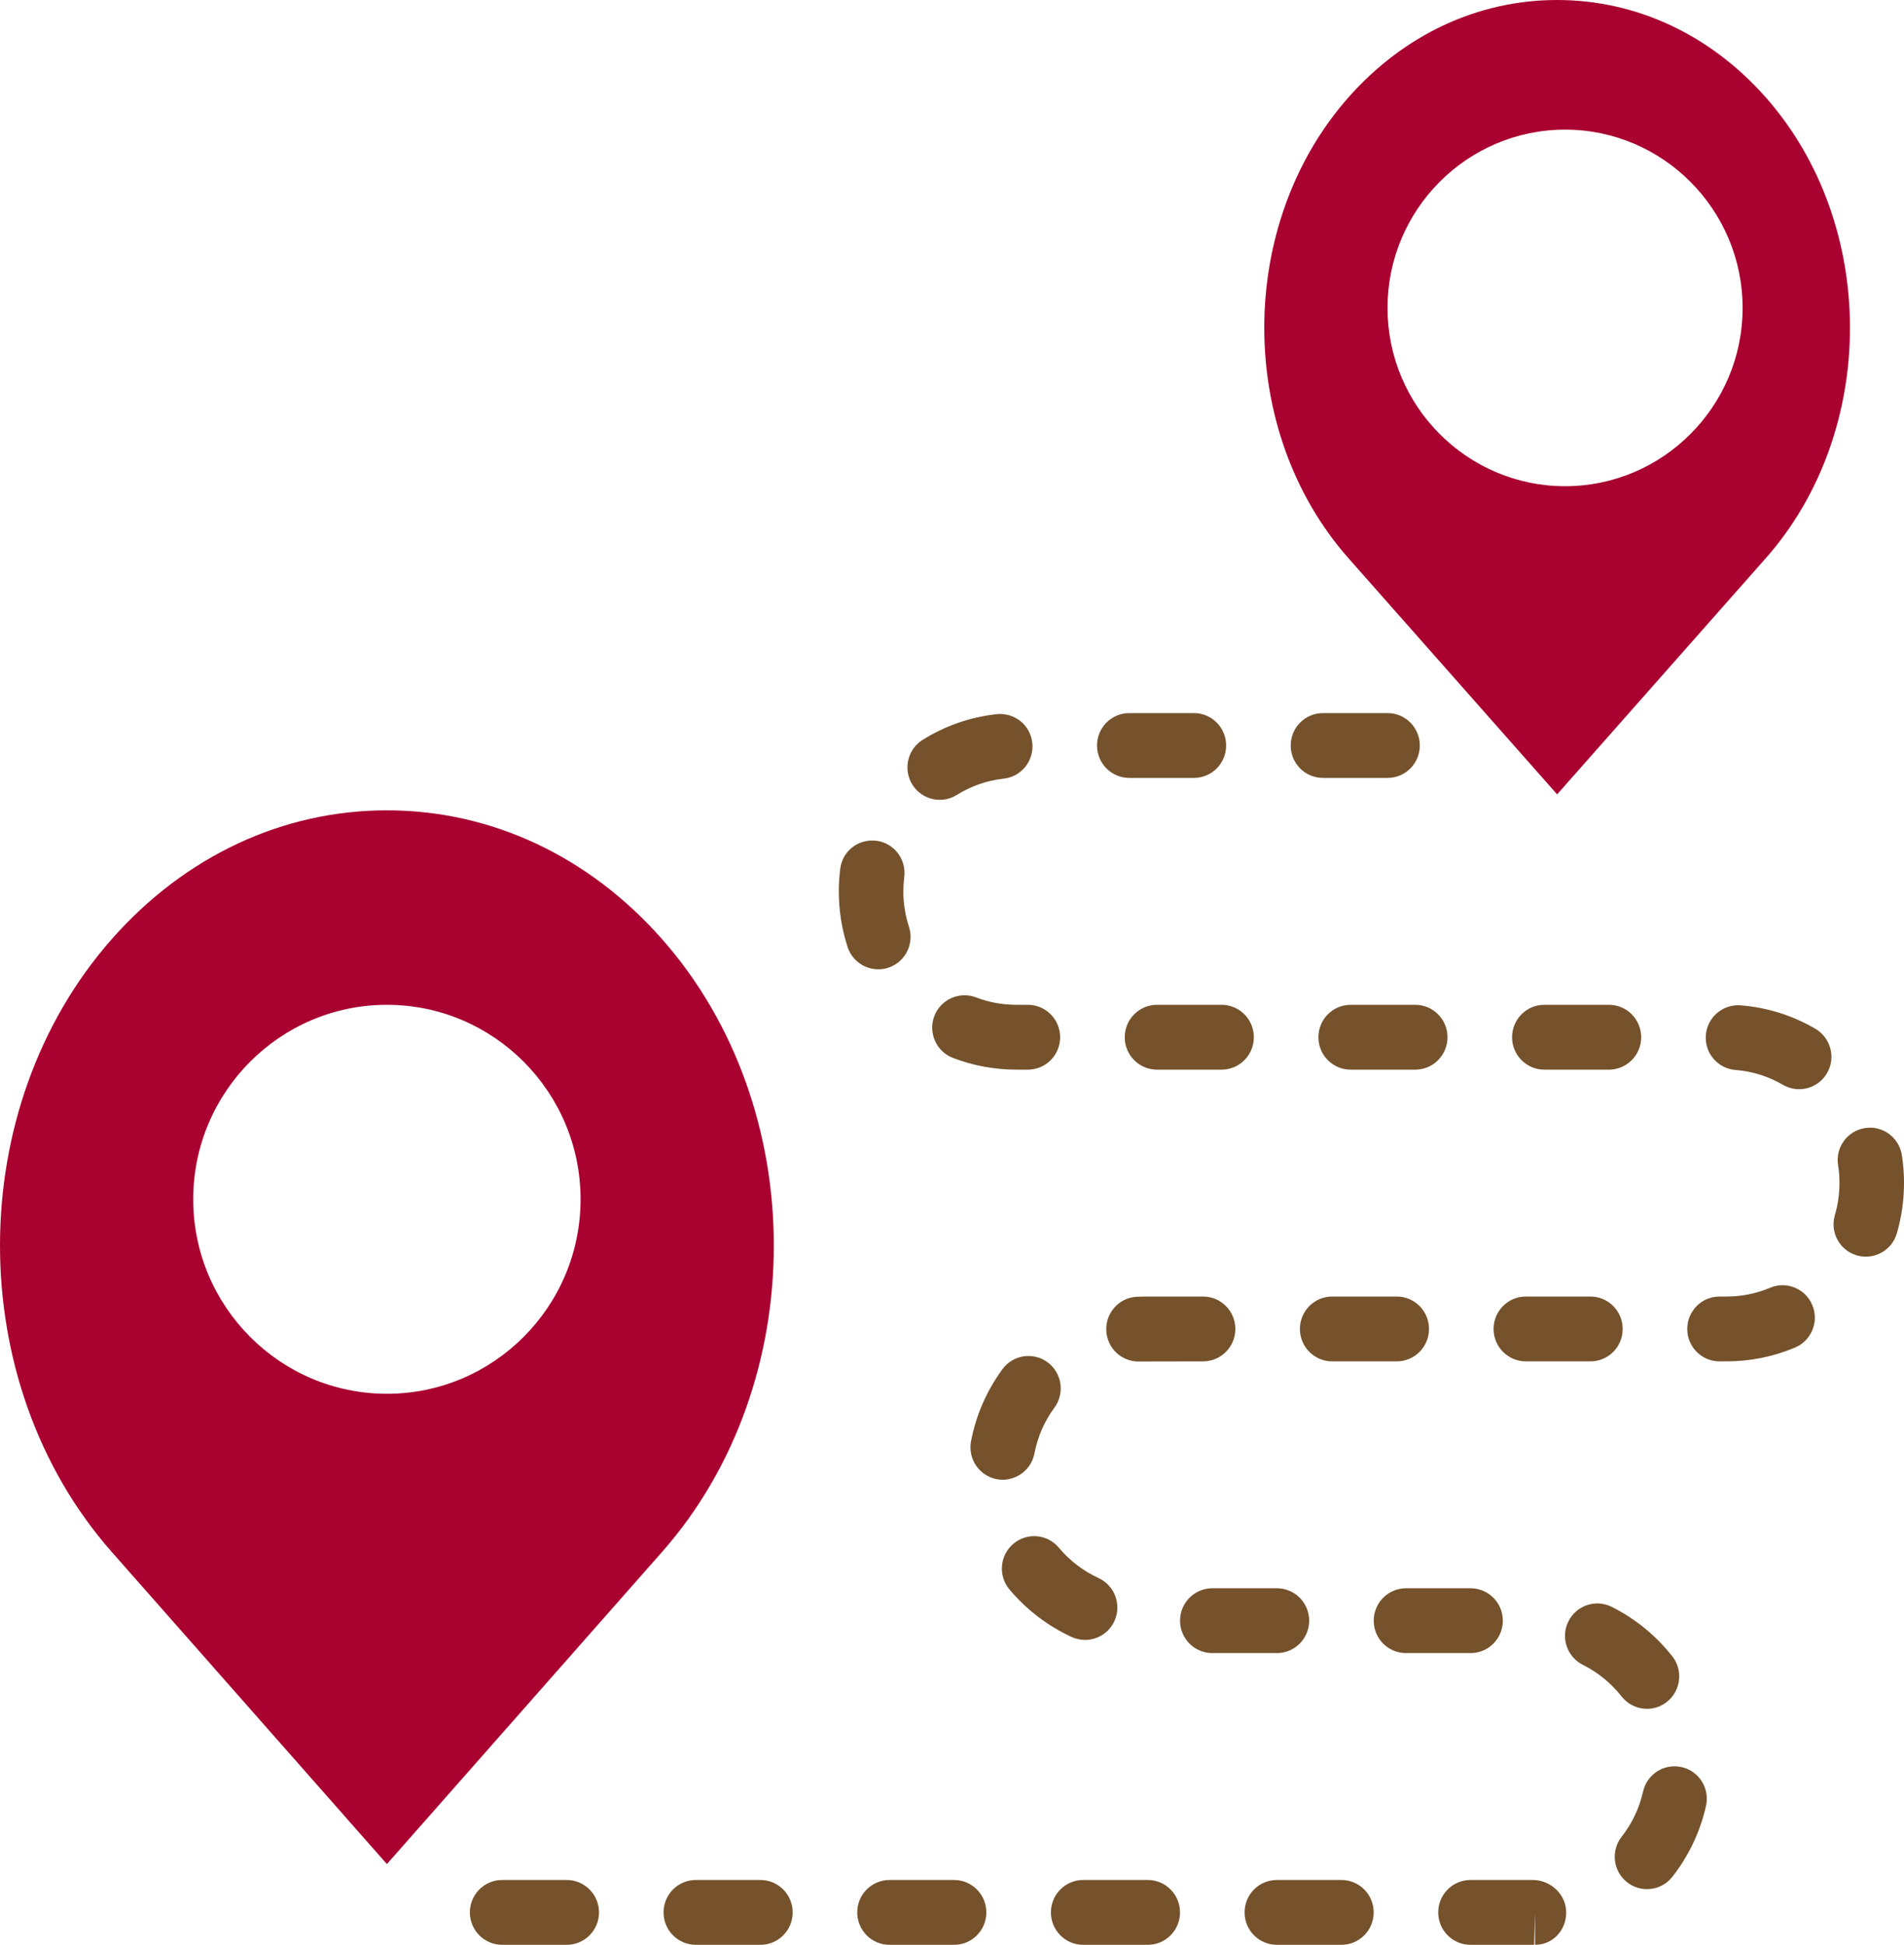
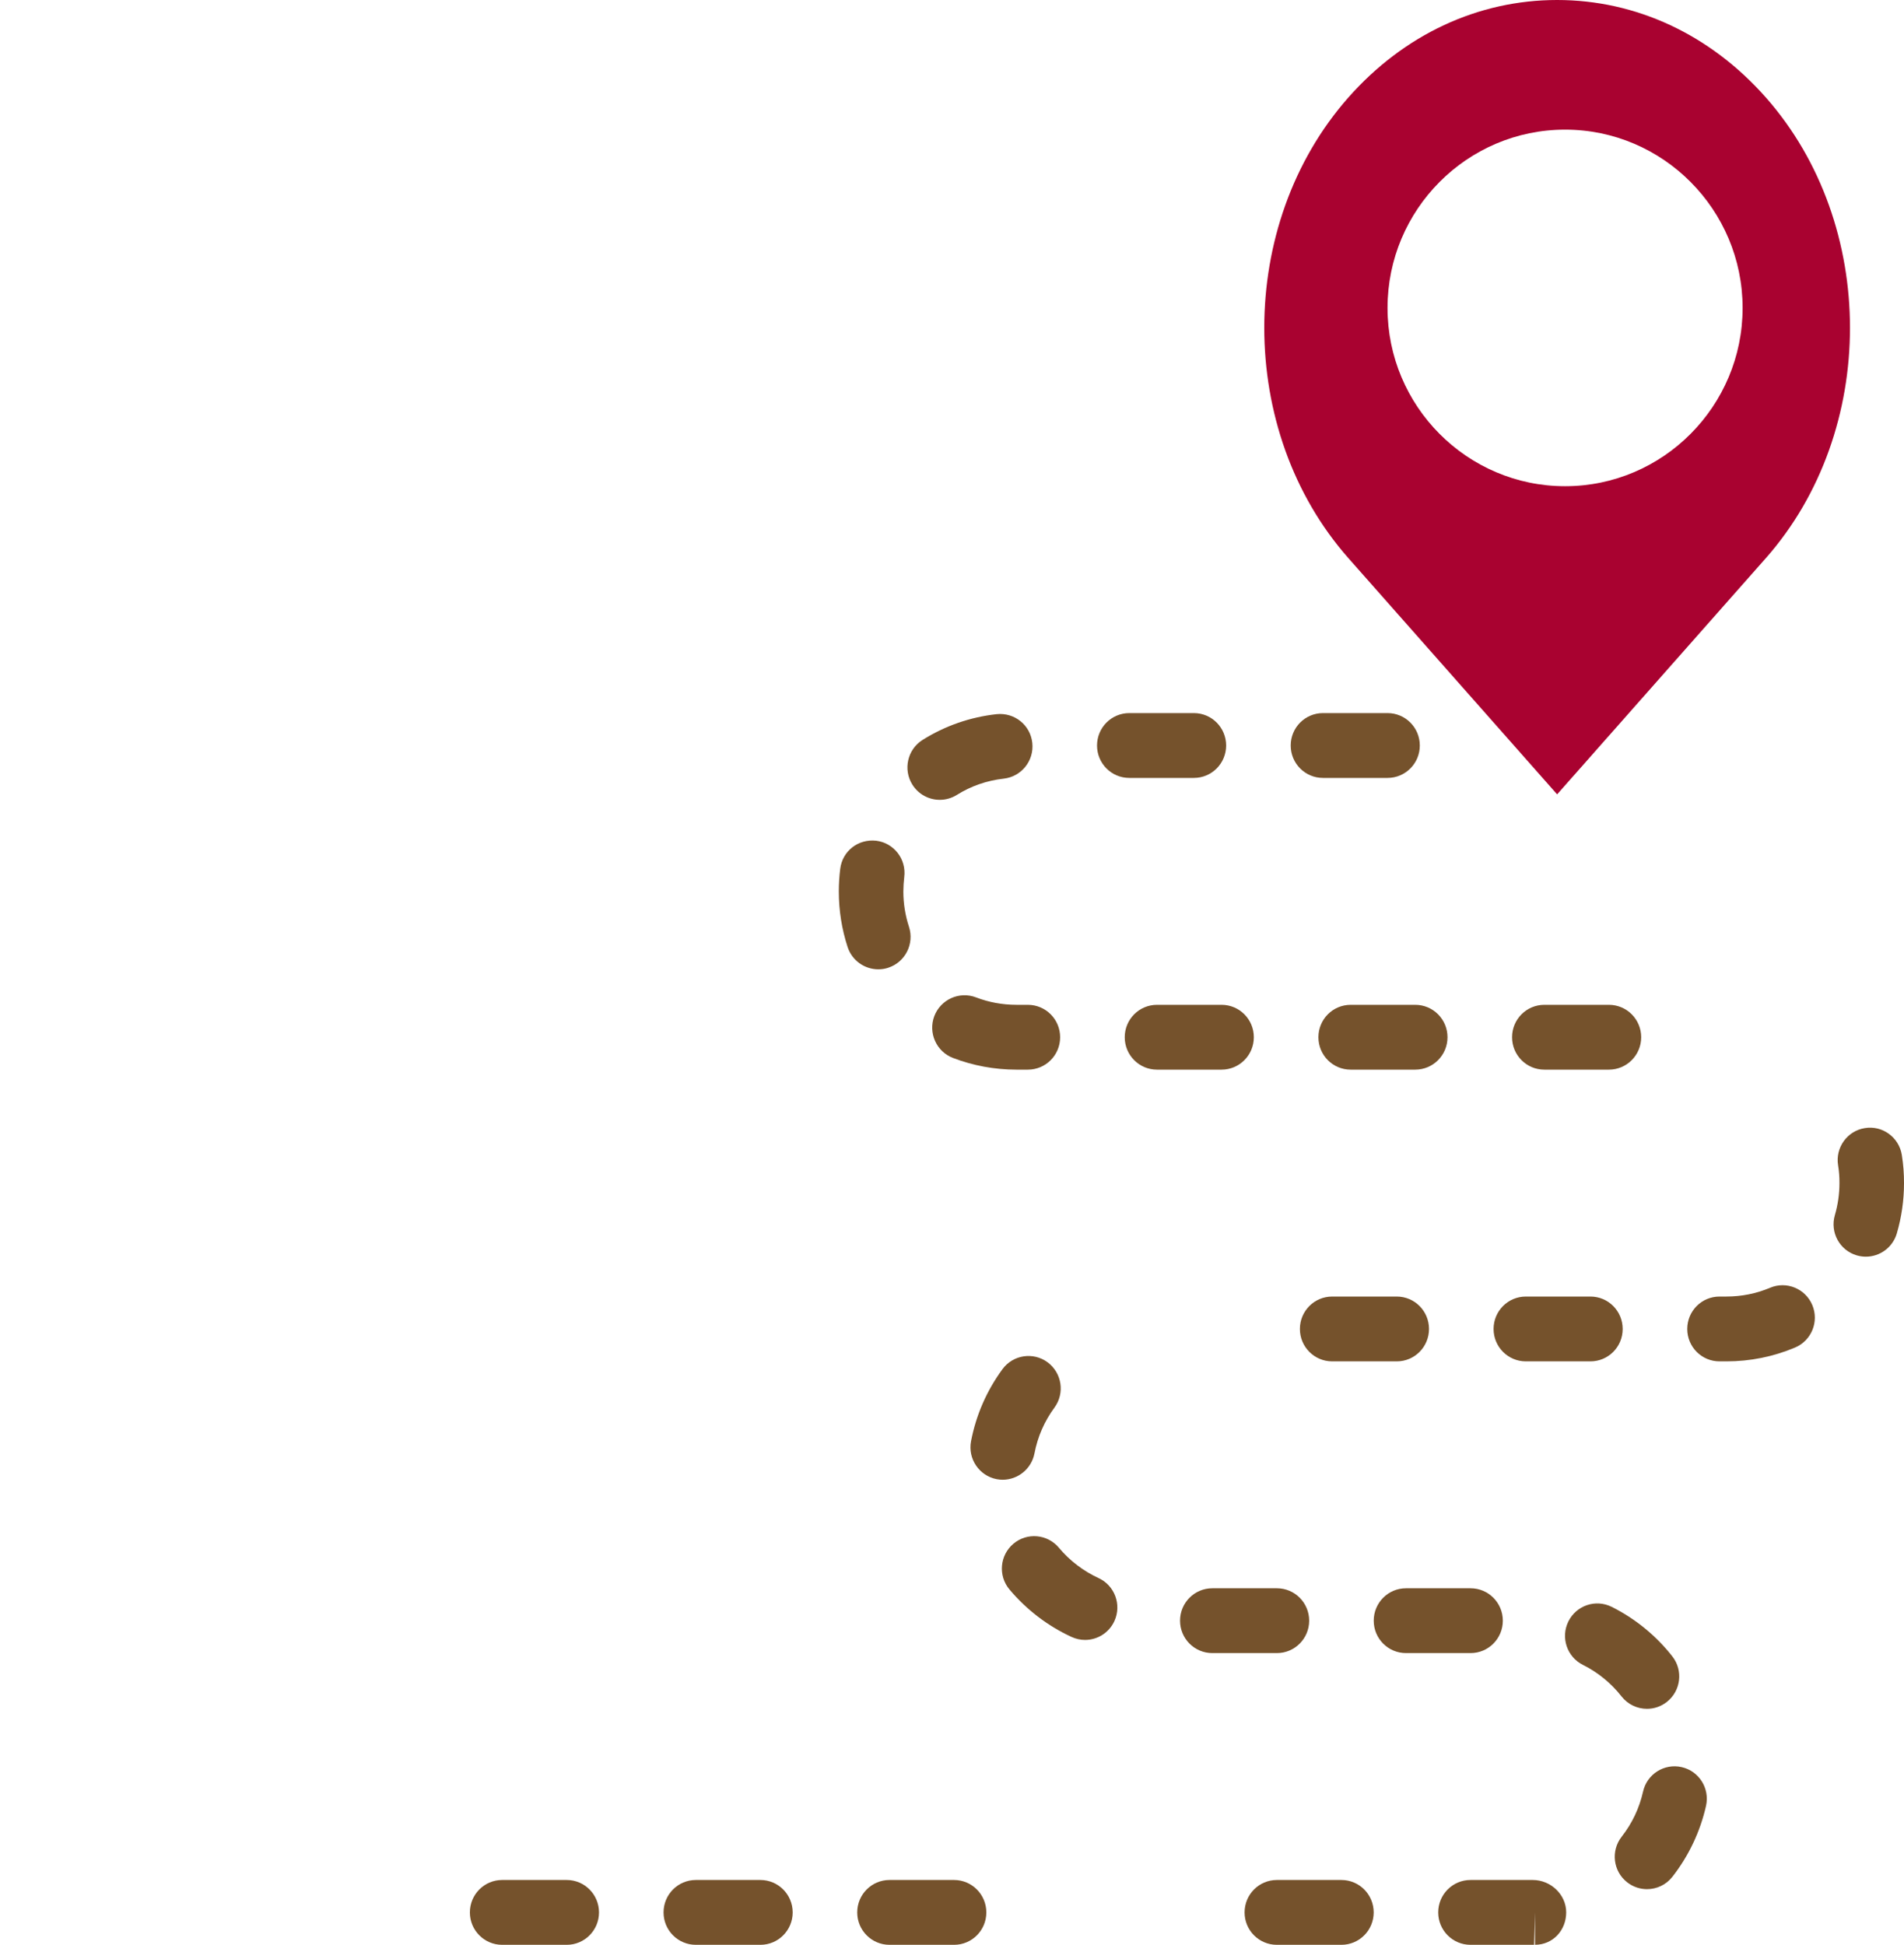
<svg xmlns="http://www.w3.org/2000/svg" width="93" height="95" viewBox="0 0 93 95" fill="none">
  <path d="M55.16 38H58.314C59.185 38 59.89 37.292 59.89 36.417C59.89 35.541 59.185 34.833 58.314 34.833H55.16C54.288 34.833 53.584 35.541 53.584 36.417C53.584 37.292 54.288 38 55.16 38Z" fill="#75522C" />
  <path d="M49.645 49.083C48.963 49.082 48.299 48.96 47.671 48.719C46.864 48.41 45.948 48.817 45.636 49.634C45.327 50.451 45.735 51.367 46.547 51.678C47.534 52.055 48.573 52.248 49.642 52.25H50.205C51.077 52.25 51.782 51.542 51.782 50.667C51.782 49.791 51.077 49.083 50.205 49.083H49.645Z" fill="#75522C" />
  <path d="M45.902 39.07C46.188 39.07 46.475 38.992 46.735 38.831C47.433 38.394 48.206 38.127 49.027 38.035C49.893 37.938 50.517 37.156 50.422 36.287C50.328 35.417 49.554 34.797 48.682 34.885C47.386 35.029 46.169 35.451 45.065 36.142C44.326 36.605 44.102 37.582 44.562 38.324C44.862 38.806 45.376 39.07 45.902 39.07Z" fill="#75522C" />
-   <path d="M55.949 63.333C55.813 63.333 55.679 63.336 55.545 63.343C54.675 63.378 54 64.115 54.035 64.989C54.068 65.841 54.768 66.508 55.608 66.508C55.63 66.508 55.652 66.508 55.674 66.506L58.763 66.5C59.635 66.5 60.34 65.792 60.34 64.917C60.34 64.041 59.635 63.333 58.763 63.333H55.949Z" fill="#75522C" />
  <path d="M67.774 38C68.645 38 69.35 37.292 69.35 36.417C69.35 35.541 68.645 34.833 67.774 34.833H64.62C63.748 34.833 63.044 35.541 63.044 36.417C63.044 37.292 63.748 38 64.62 38H67.774Z" fill="#75522C" />
  <path d="M74.529 63.333C73.658 63.333 72.953 64.041 72.953 64.917C72.953 65.792 73.658 66.5 74.529 66.5H77.683C78.555 66.5 79.259 65.792 79.259 64.917C79.259 64.041 78.555 63.333 77.683 63.333H74.529Z" fill="#75522C" />
  <path d="M80.163 50.667C80.163 49.791 79.458 49.083 78.586 49.083H75.433C74.561 49.083 73.856 49.791 73.856 50.667C73.856 51.542 74.561 52.25 75.433 52.25H78.586C79.456 52.25 80.163 51.542 80.163 50.667Z" fill="#75522C" />
  <path d="M65.07 66.5H68.223C69.095 66.5 69.799 65.792 69.799 64.917C69.799 64.041 69.095 63.333 68.223 63.333H65.07C64.198 63.333 63.493 64.041 63.493 64.917C63.493 65.792 64.199 66.5 65.07 66.5Z" fill="#75522C" />
  <path d="M70.703 50.667C70.703 49.791 69.998 49.083 69.126 49.083H65.973C65.101 49.083 64.397 49.791 64.397 50.667C64.397 51.542 65.101 52.25 65.973 52.25H69.126C69.997 52.25 70.703 51.542 70.703 50.667Z" fill="#75522C" />
  <path d="M56.513 49.083C55.641 49.083 54.937 49.791 54.937 50.667C54.937 51.542 55.641 52.25 56.513 52.25H59.666C60.538 52.25 61.243 51.542 61.243 50.667C61.243 49.791 60.538 49.083 59.666 49.083H56.513Z" fill="#75522C" />
  <path d="M37.141 91.833H33.988C33.116 91.833 32.411 92.541 32.411 93.417C32.411 94.292 33.116 95 33.988 95H37.141C38.013 95 38.718 94.292 38.718 93.417C38.718 92.541 38.011 91.833 37.141 91.833Z" fill="#75522C" />
  <path d="M27.681 91.833H24.528C23.656 91.833 22.951 92.541 22.951 93.417C22.951 94.292 23.656 95 24.528 95H27.681C28.553 95 29.258 94.292 29.258 93.417C29.258 92.541 28.551 91.833 27.681 91.833Z" fill="#75522C" />
  <path d="M82.138 86.319C81.288 86.127 80.445 86.662 80.254 87.516C80.073 88.323 79.721 89.066 79.209 89.72C78.671 90.407 78.788 91.403 79.474 91.943C79.764 92.171 80.106 92.281 80.447 92.281C80.915 92.281 81.377 92.074 81.687 91.677C82.482 90.663 83.049 89.466 83.33 88.212C83.521 87.357 82.988 86.51 82.138 86.319Z" fill="#75522C" />
  <path d="M80.447 83.472C80.787 83.472 81.132 83.361 81.419 83.133C82.105 82.591 82.222 81.596 81.684 80.91C80.891 79.898 79.868 79.062 78.722 78.491C77.938 78.1 76.995 78.421 76.607 79.203C76.219 79.987 76.538 80.937 77.317 81.326C78.047 81.689 78.7 82.222 79.204 82.868C79.516 83.264 79.978 83.472 80.447 83.472Z" fill="#75522C" />
  <path d="M73.405 79.167C73.405 78.291 72.7 77.583 71.829 77.583H68.675C67.803 77.583 67.099 78.291 67.099 79.167C67.099 80.042 67.803 80.75 68.675 80.75H71.829C72.699 80.75 73.405 80.042 73.405 79.167Z" fill="#75522C" />
  <path d="M74.868 91.833H71.825C70.954 91.833 70.249 92.541 70.249 93.417C70.249 94.292 70.954 95 71.825 95L74.933 94.998L74.979 93.415V94.998C75.851 94.998 76.5 94.291 76.5 93.415C76.5 92.541 75.74 91.833 74.868 91.833Z" fill="#75522C" />
  <path d="M92.894 56.417C92.755 55.553 91.944 54.962 91.087 55.105C90.227 55.242 89.642 56.056 89.78 56.919C89.825 57.201 89.85 57.488 89.847 57.793C89.847 58.325 89.771 58.851 89.623 59.358C89.378 60.197 89.856 61.077 90.693 61.322C90.841 61.365 90.99 61.386 91.136 61.386C91.819 61.386 92.448 60.939 92.65 60.247C92.882 59.451 93 58.626 93 57.804C93.003 57.348 92.968 56.881 92.894 56.417Z" fill="#75522C" />
  <path d="M43.392 47.27C44.219 46.996 44.669 46.102 44.398 45.27C44.217 44.715 44.124 44.134 44.124 43.548C44.126 43.309 44.14 43.07 44.168 42.837C44.277 41.969 43.665 41.176 42.801 41.068C41.91 40.969 41.147 41.577 41.04 42.441C40.996 42.799 40.972 43.163 40.971 43.54C40.971 44.471 41.116 45.386 41.401 46.26C41.62 46.927 42.237 47.349 42.899 47.349C43.063 47.349 43.23 47.326 43.392 47.27Z" fill="#75522C" />
-   <path d="M88.669 50.252C87.543 49.596 86.313 49.212 85.016 49.108C84.15 49.045 83.389 49.69 83.321 50.564C83.253 51.436 83.901 52.198 84.77 52.266C85.593 52.331 86.373 52.575 87.087 52.991C87.337 53.136 87.609 53.205 87.877 53.205C88.421 53.205 88.951 52.921 89.243 52.416C89.679 51.661 89.422 50.692 88.669 50.252Z" fill="#75522C" />
  <path d="M86.46 62.904C85.784 63.189 85.068 63.333 84.328 63.333H83.989C83.117 63.333 82.413 64.041 82.413 64.917C82.413 65.792 83.117 66.5 83.989 66.5H84.328C85.489 66.5 86.616 66.272 87.679 65.824C88.483 65.485 88.859 64.557 88.522 63.751C88.186 62.945 87.256 62.565 86.46 62.904Z" fill="#75522C" />
  <path d="M50.528 70.995C50.684 70.181 51.012 69.429 51.504 68.758C52.02 68.055 51.87 67.064 51.168 66.544C50.467 66.028 49.481 66.177 48.964 66.882C48.193 67.936 47.676 69.119 47.43 70.4C47.266 71.258 47.826 72.088 48.682 72.254C48.781 72.273 48.882 72.282 48.98 72.282C49.721 72.279 50.382 71.752 50.528 70.995Z" fill="#75522C" />
  <path d="M52.999 80.107C53.598 80.107 54.169 79.763 54.434 79.182C54.795 78.386 54.448 77.447 53.656 77.084C52.917 76.744 52.247 76.233 51.72 75.602C51.159 74.933 50.166 74.846 49.499 75.409C48.832 75.971 48.745 76.97 49.306 77.64C50.133 78.627 51.183 79.431 52.345 79.963C52.557 80.059 52.78 80.107 52.999 80.107Z" fill="#75522C" />
  <path d="M46.601 91.833H43.447C42.576 91.833 41.871 92.541 41.871 93.417C41.871 94.292 42.576 95 43.447 95H46.601C47.473 95 48.177 94.292 48.177 93.417C48.177 92.541 47.471 91.833 46.601 91.833Z" fill="#75522C" />
-   <path d="M56.061 91.833H52.907C52.036 91.833 51.331 92.541 51.331 93.417C51.331 94.292 52.036 95 52.907 95H56.061C56.933 95 57.637 94.292 57.637 93.417C57.637 92.541 56.931 91.833 56.061 91.833Z" fill="#75522C" />
  <path d="M63.946 79.167C63.946 78.291 63.241 77.583 62.369 77.583H59.216C58.344 77.583 57.639 78.291 57.639 79.167C57.639 80.042 58.344 80.75 59.216 80.75H62.369C63.239 80.75 63.946 80.042 63.946 79.167Z" fill="#75522C" />
  <path d="M65.52 91.833H62.367C61.495 91.833 60.791 92.541 60.791 93.417C60.791 94.292 61.495 95 62.367 95H65.52C66.392 95 67.097 94.292 67.097 93.417C67.097 92.541 66.391 91.833 65.52 91.833Z" fill="#75522C" />
-   <path d="M32.343 45.88C28.763 41.819 23.989 39.583 18.898 39.583C13.807 39.583 9.033 41.819 5.454 45.88C-1.818 54.131 -1.818 67.553 5.454 75.804L18.898 91.056L32.342 75.804C39.615 67.553 39.615 54.131 32.343 45.88ZM18.898 68.083C13.681 68.083 9.438 63.822 9.438 58.583C9.438 53.344 13.681 49.083 18.898 49.083C24.115 49.083 28.358 53.344 28.358 58.583C28.358 63.822 24.115 68.083 18.898 68.083Z" fill="#A90230" />
  <path d="M76.057 38.803L86.249 27.267C91.732 21.06 91.732 10.965 86.249 4.758C83.537 1.689 79.917 0 76.056 0C72.196 0 68.576 1.689 65.864 4.758C60.382 10.965 60.382 21.06 65.864 27.267L76.057 38.803ZM76.445 6.333C81.225 6.333 85.117 10.241 85.117 15.042C85.117 19.842 81.225 23.75 76.445 23.75C71.665 23.75 67.773 19.842 67.773 15.042C67.773 10.241 71.665 6.333 76.445 6.333Z" fill="#A90230" />
</svg>